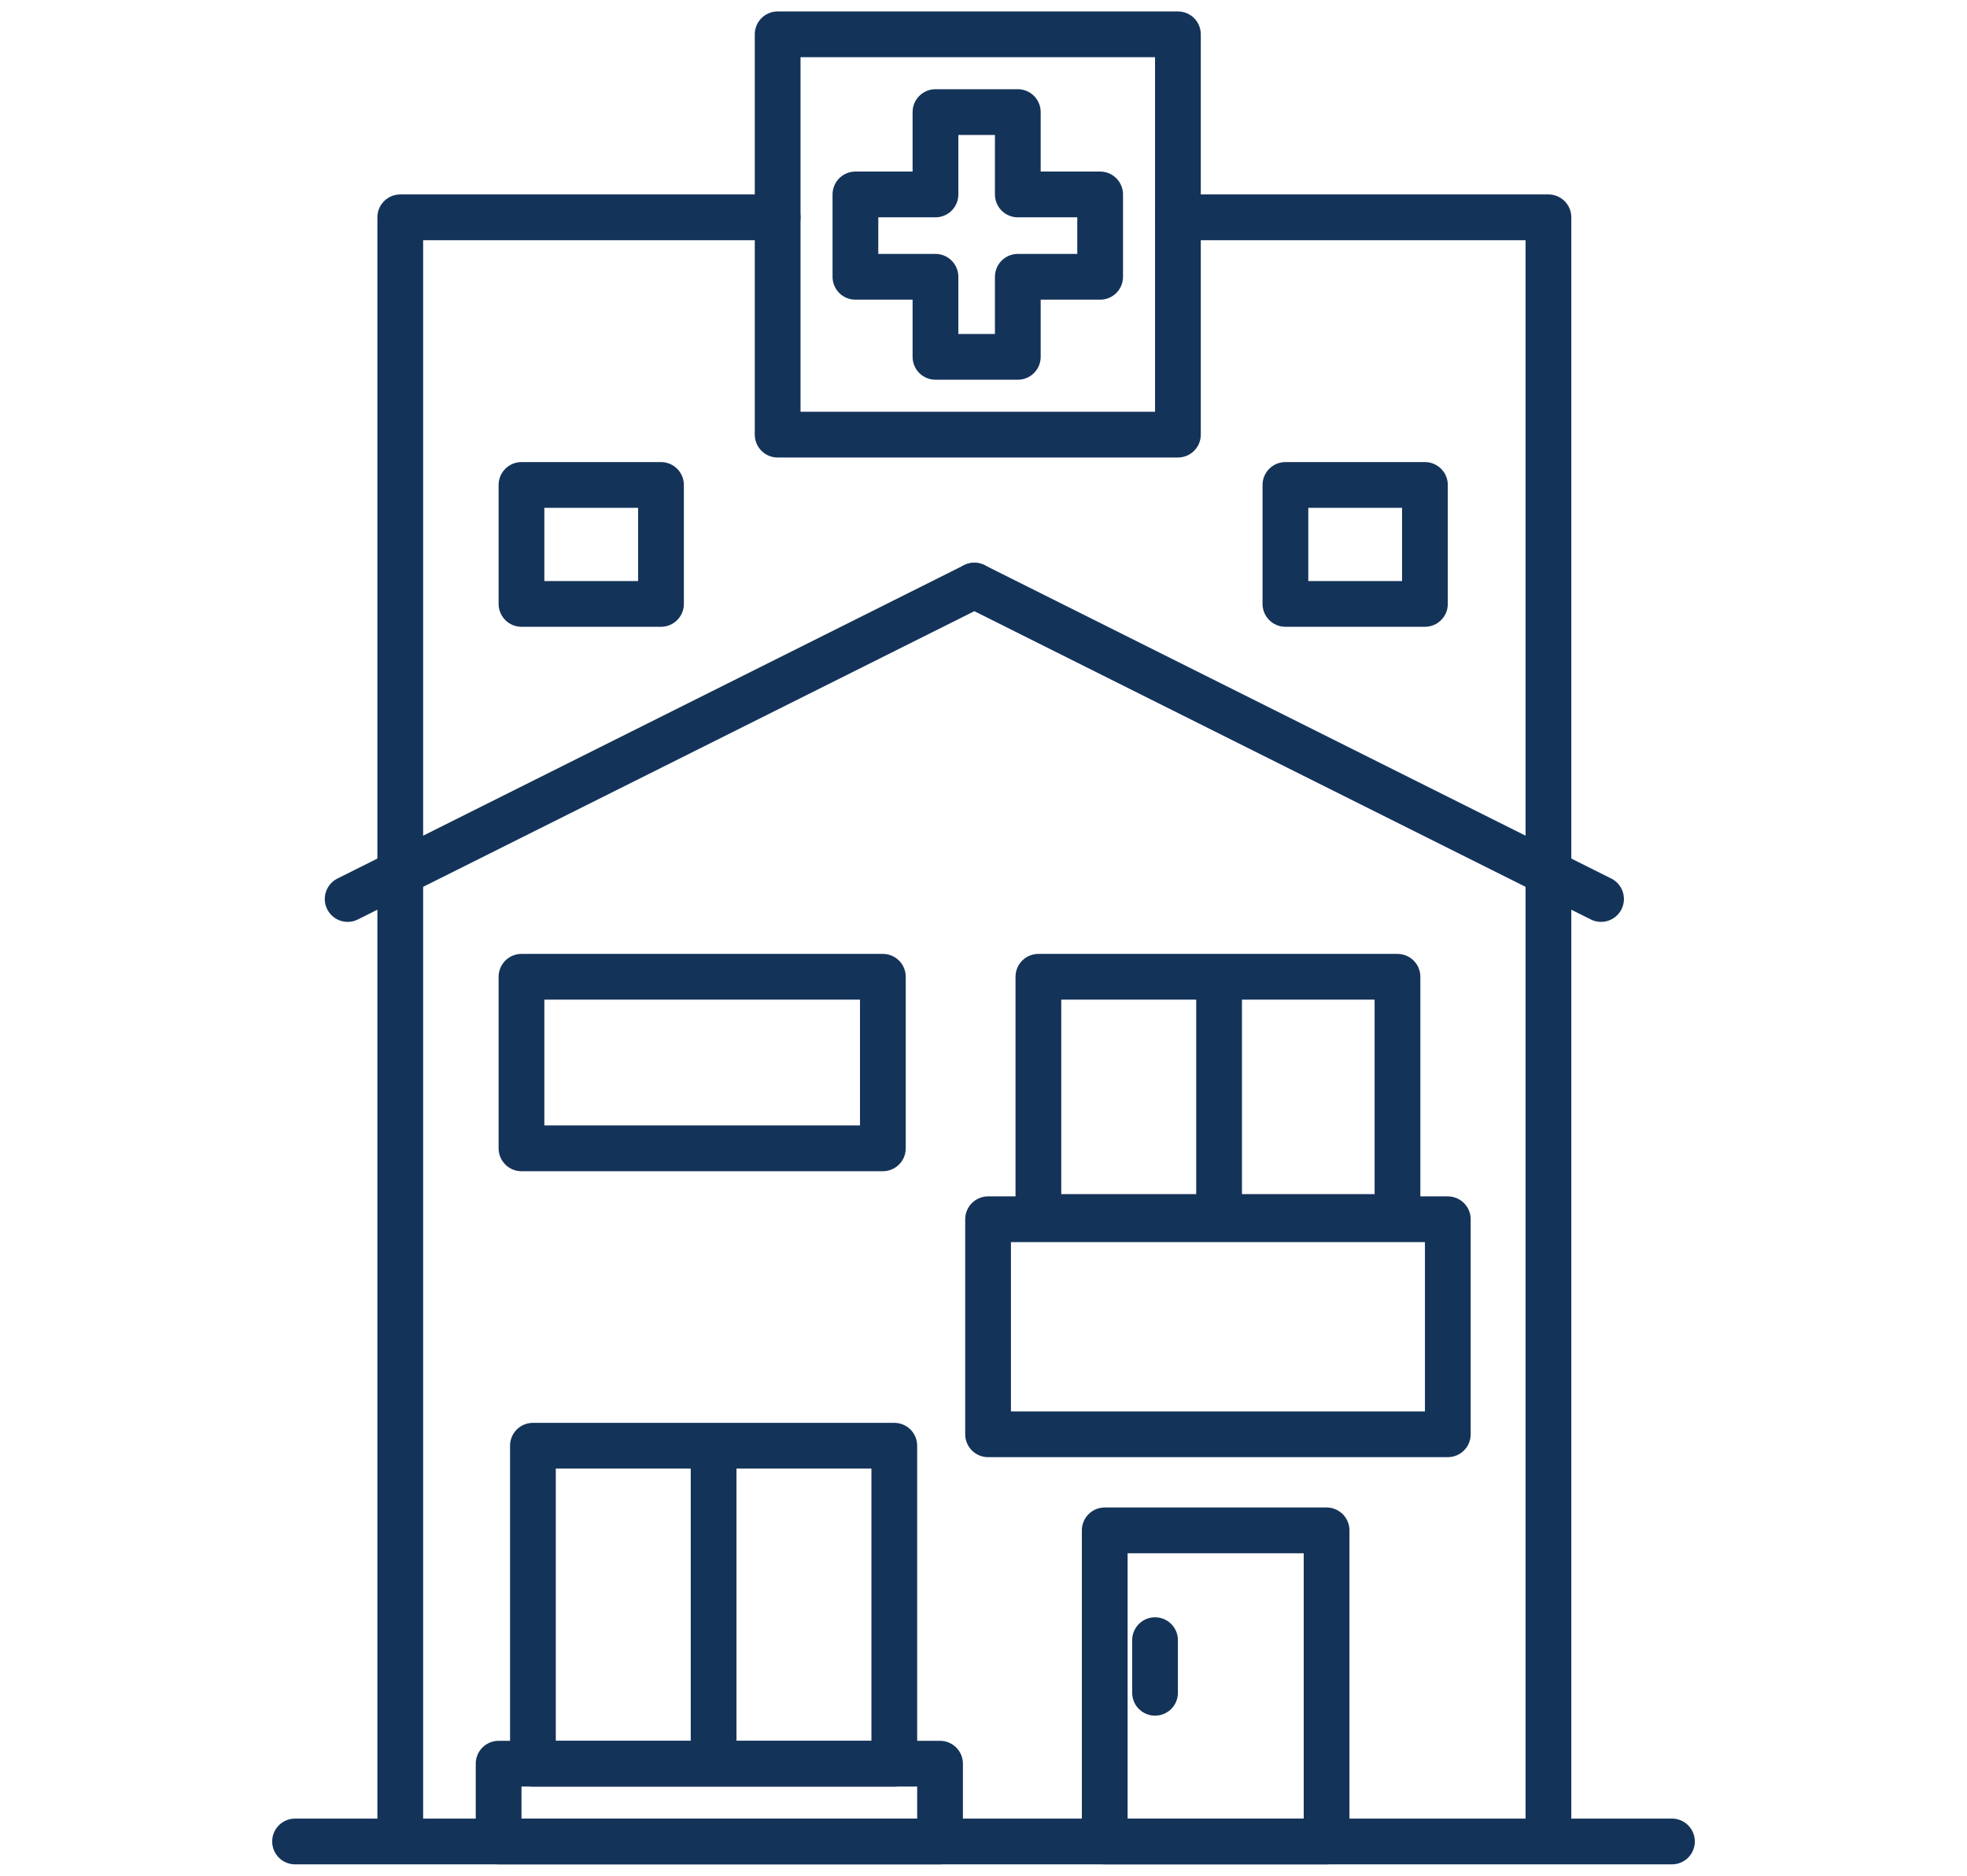
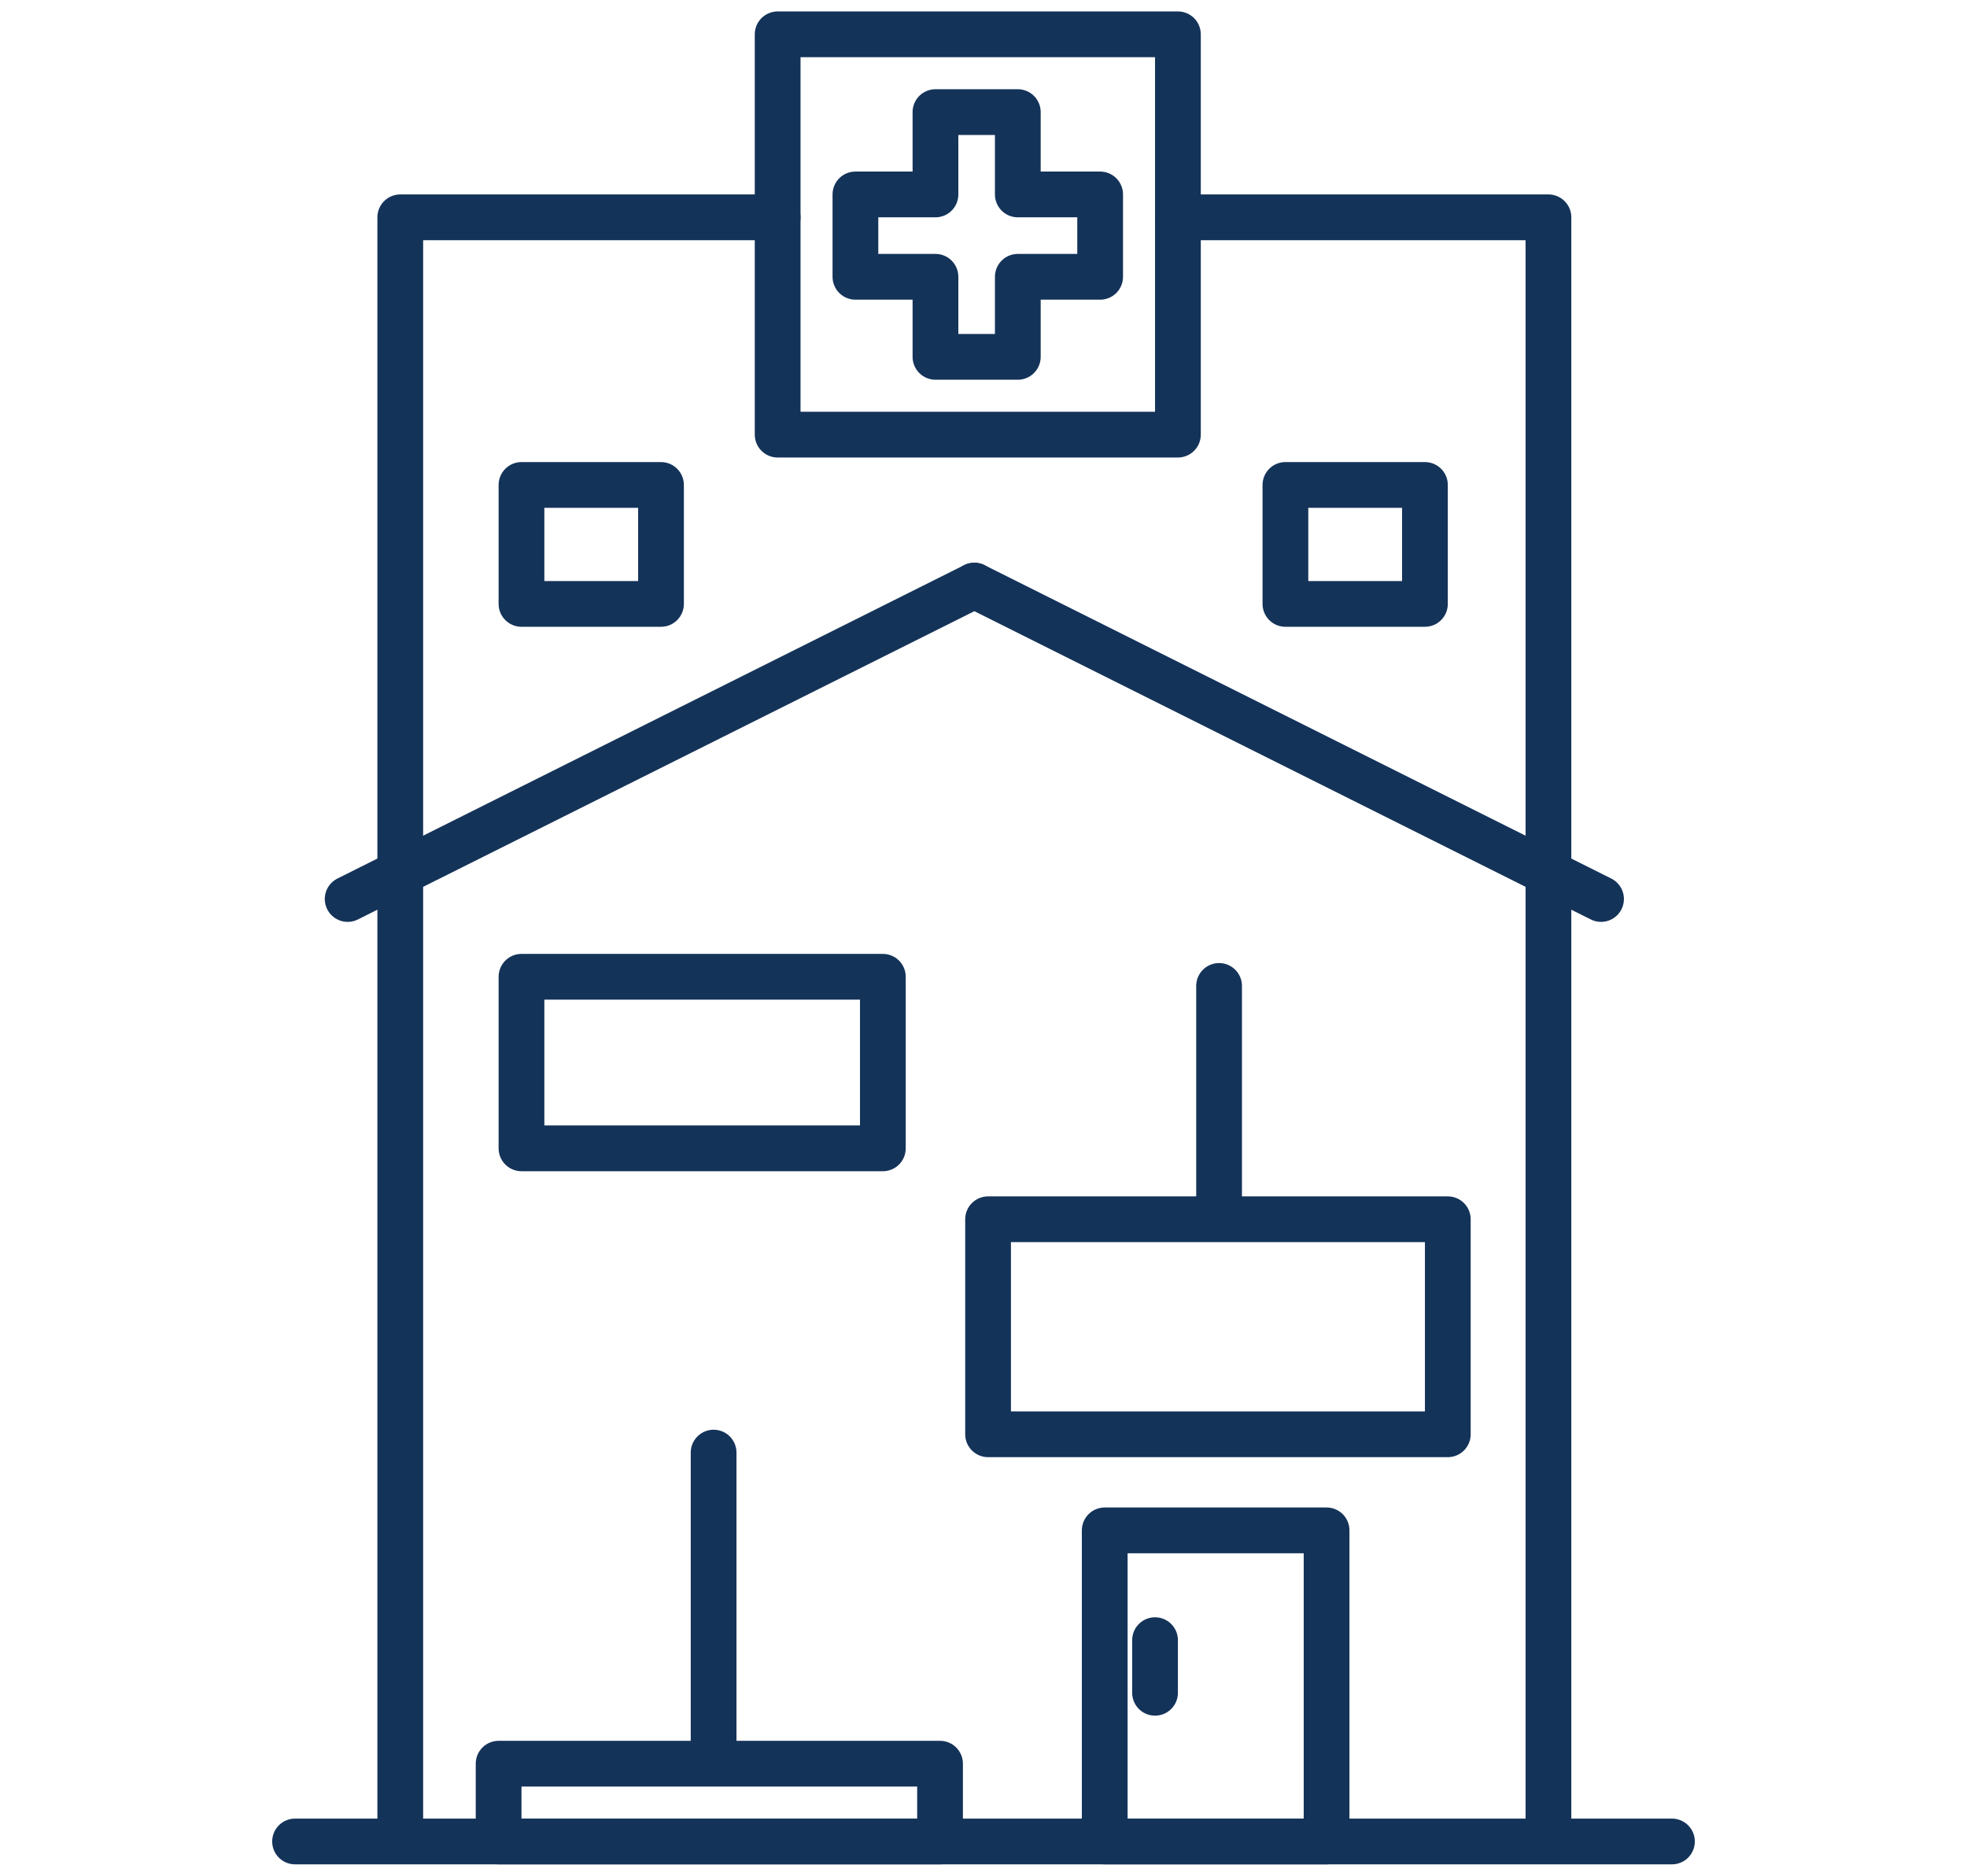
<svg xmlns="http://www.w3.org/2000/svg" version="1.1" x="0px" y="0px" viewBox="0 0 86 82" enable-background="new 0 0 86 82" xml:space="preserve">
  <g id="Layer_1">
    <g>
      <line fill="none" stroke="#143359" stroke-width="2" stroke-linecap="round" stroke-linejoin="round" stroke-miterlimit="10" x1="12.9" y1="80.5" x2="73.1" y2="80.5" />
      <g>
        <line fill="none" stroke="#143359" stroke-width="2" stroke-linecap="round" stroke-linejoin="round" stroke-miterlimit="10" x1="17.5" y1="38.1" x2="17.5" y2="80.4" />
        <line fill="none" stroke="#143359" stroke-width="2" stroke-linecap="round" stroke-linejoin="round" stroke-miterlimit="10" x1="67.7" y1="38.1" x2="67.7" y2="80.4" />
      </g>
      <rect x="21.8" y="77.1" fill="none" stroke="#143359" stroke-width="2" stroke-linecap="round" stroke-linejoin="round" stroke-miterlimit="10" width="19.3" height="3.4" />
-       <rect x="23.3" y="63.2" fill="none" stroke="#143359" stroke-width="2" stroke-linecap="round" stroke-linejoin="round" stroke-miterlimit="10" width="15.8" height="13.9" />
      <rect x="22.8" y="42.7" fill="none" stroke="#143359" stroke-width="2" stroke-linecap="round" stroke-linejoin="round" stroke-miterlimit="10" width="15.8" height="7.5" />
      <rect x="48.3" y="66.9" fill="none" stroke="#143359" stroke-width="2" stroke-linecap="round" stroke-linejoin="round" stroke-miterlimit="10" width="9.7" height="13.6" />
-       <rect x="45.4" y="42.7" fill="none" stroke="#143359" stroke-width="2" stroke-linecap="round" stroke-linejoin="round" stroke-miterlimit="10" width="15.7" height="10.5" />
      <rect x="43.2" y="53.3" fill="none" stroke="#143359" stroke-width="2" stroke-linecap="round" stroke-linejoin="round" stroke-miterlimit="10" width="20.1" height="9.4" />
      <line fill="none" stroke="#143359" stroke-width="2" stroke-linecap="round" stroke-linejoin="round" stroke-miterlimit="10" x1="31.2" y1="63.5" x2="31.2" y2="77" />
      <line fill="none" stroke="#143359" stroke-width="2" stroke-linecap="round" stroke-linejoin="round" stroke-miterlimit="10" x1="53.3" y1="43.1" x2="53.3" y2="53.1" />
      <line fill="none" stroke="#143359" stroke-width="2" stroke-linecap="round" stroke-linejoin="round" stroke-miterlimit="10" x1="50.5" y1="71.7" x2="50.5" y2="74" />
      <line fill="none" stroke="#143359" stroke-width="2" stroke-linecap="round" stroke-linejoin="round" stroke-miterlimit="10" x1="42.6" y1="25.6" x2="15.2" y2="39.3" />
      <line fill="none" stroke="#143359" stroke-width="2" stroke-linecap="round" stroke-linejoin="round" stroke-miterlimit="10" x1="42.6" y1="25.6" x2="70" y2="39.3" />
      <g>
        <rect x="34" y="1.5" fill="none" stroke="#143359" stroke-width="2" stroke-linecap="round" stroke-linejoin="round" stroke-miterlimit="10" width="17.5" height="17.5" />
        <polygon fill="none" stroke="#143359" stroke-width="2" stroke-linecap="round" stroke-linejoin="round" stroke-miterlimit="10" points="     48.1,8.5 44.5,8.5 44.5,4.9 40.9,4.9 40.9,8.5 37.4,8.5 37.4,12.1 40.9,12.1 40.9,15.6 44.5,15.6 44.5,12.1 48.1,12.1    " />
      </g>
      <polyline fill="none" stroke="#143359" stroke-width="2" stroke-linecap="round" stroke-linejoin="round" stroke-miterlimit="10" points="    34,9.5 17.5,9.5 17.5,38.1   " />
      <polyline fill="none" stroke="#143359" stroke-width="2" stroke-linecap="round" stroke-linejoin="round" stroke-miterlimit="10" points="    51.5,9.5 67.7,9.5 67.7,38.1   " />
      <rect x="22.8" y="21.2" fill="none" stroke="#143359" stroke-width="2" stroke-linecap="round" stroke-linejoin="round" stroke-miterlimit="10" width="6.1" height="5.2" />
      <rect x="56.2" y="21.2" fill="none" stroke="#143359" stroke-width="2" stroke-linecap="round" stroke-linejoin="round" stroke-miterlimit="10" width="6.1" height="5.2" />
    </g>
  </g>
  <g id="already_exported">
</g>
</svg>